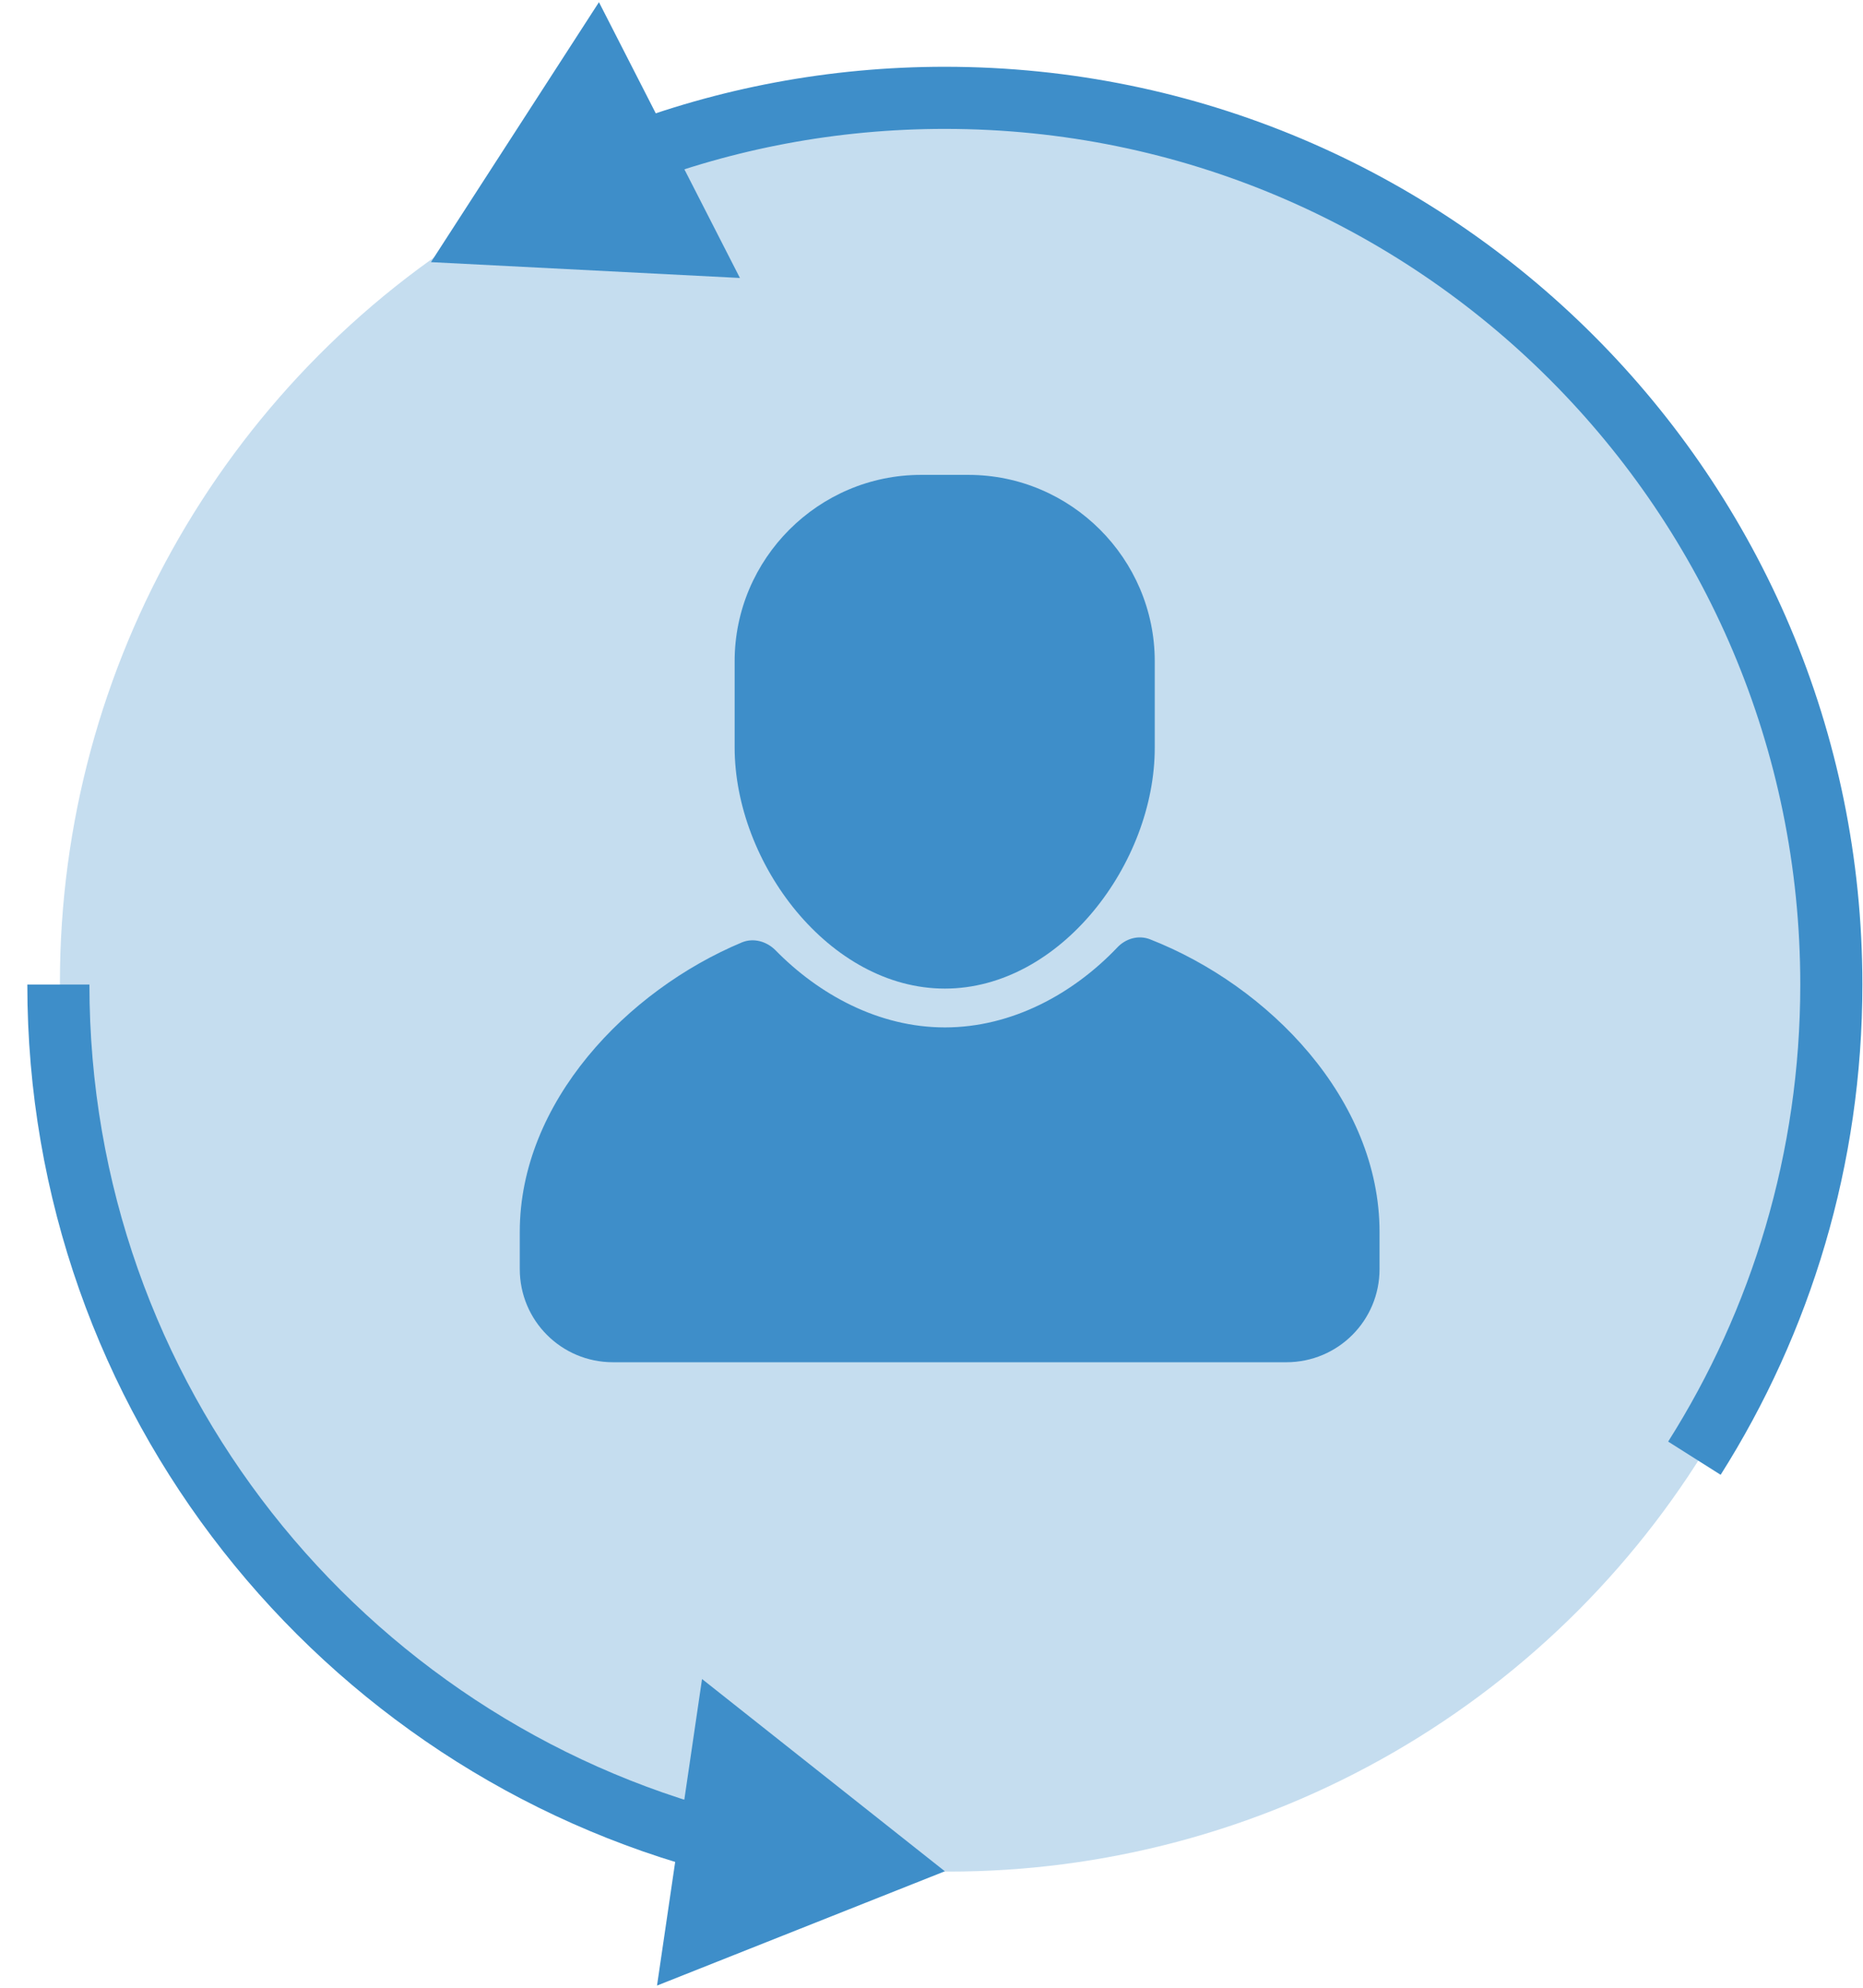
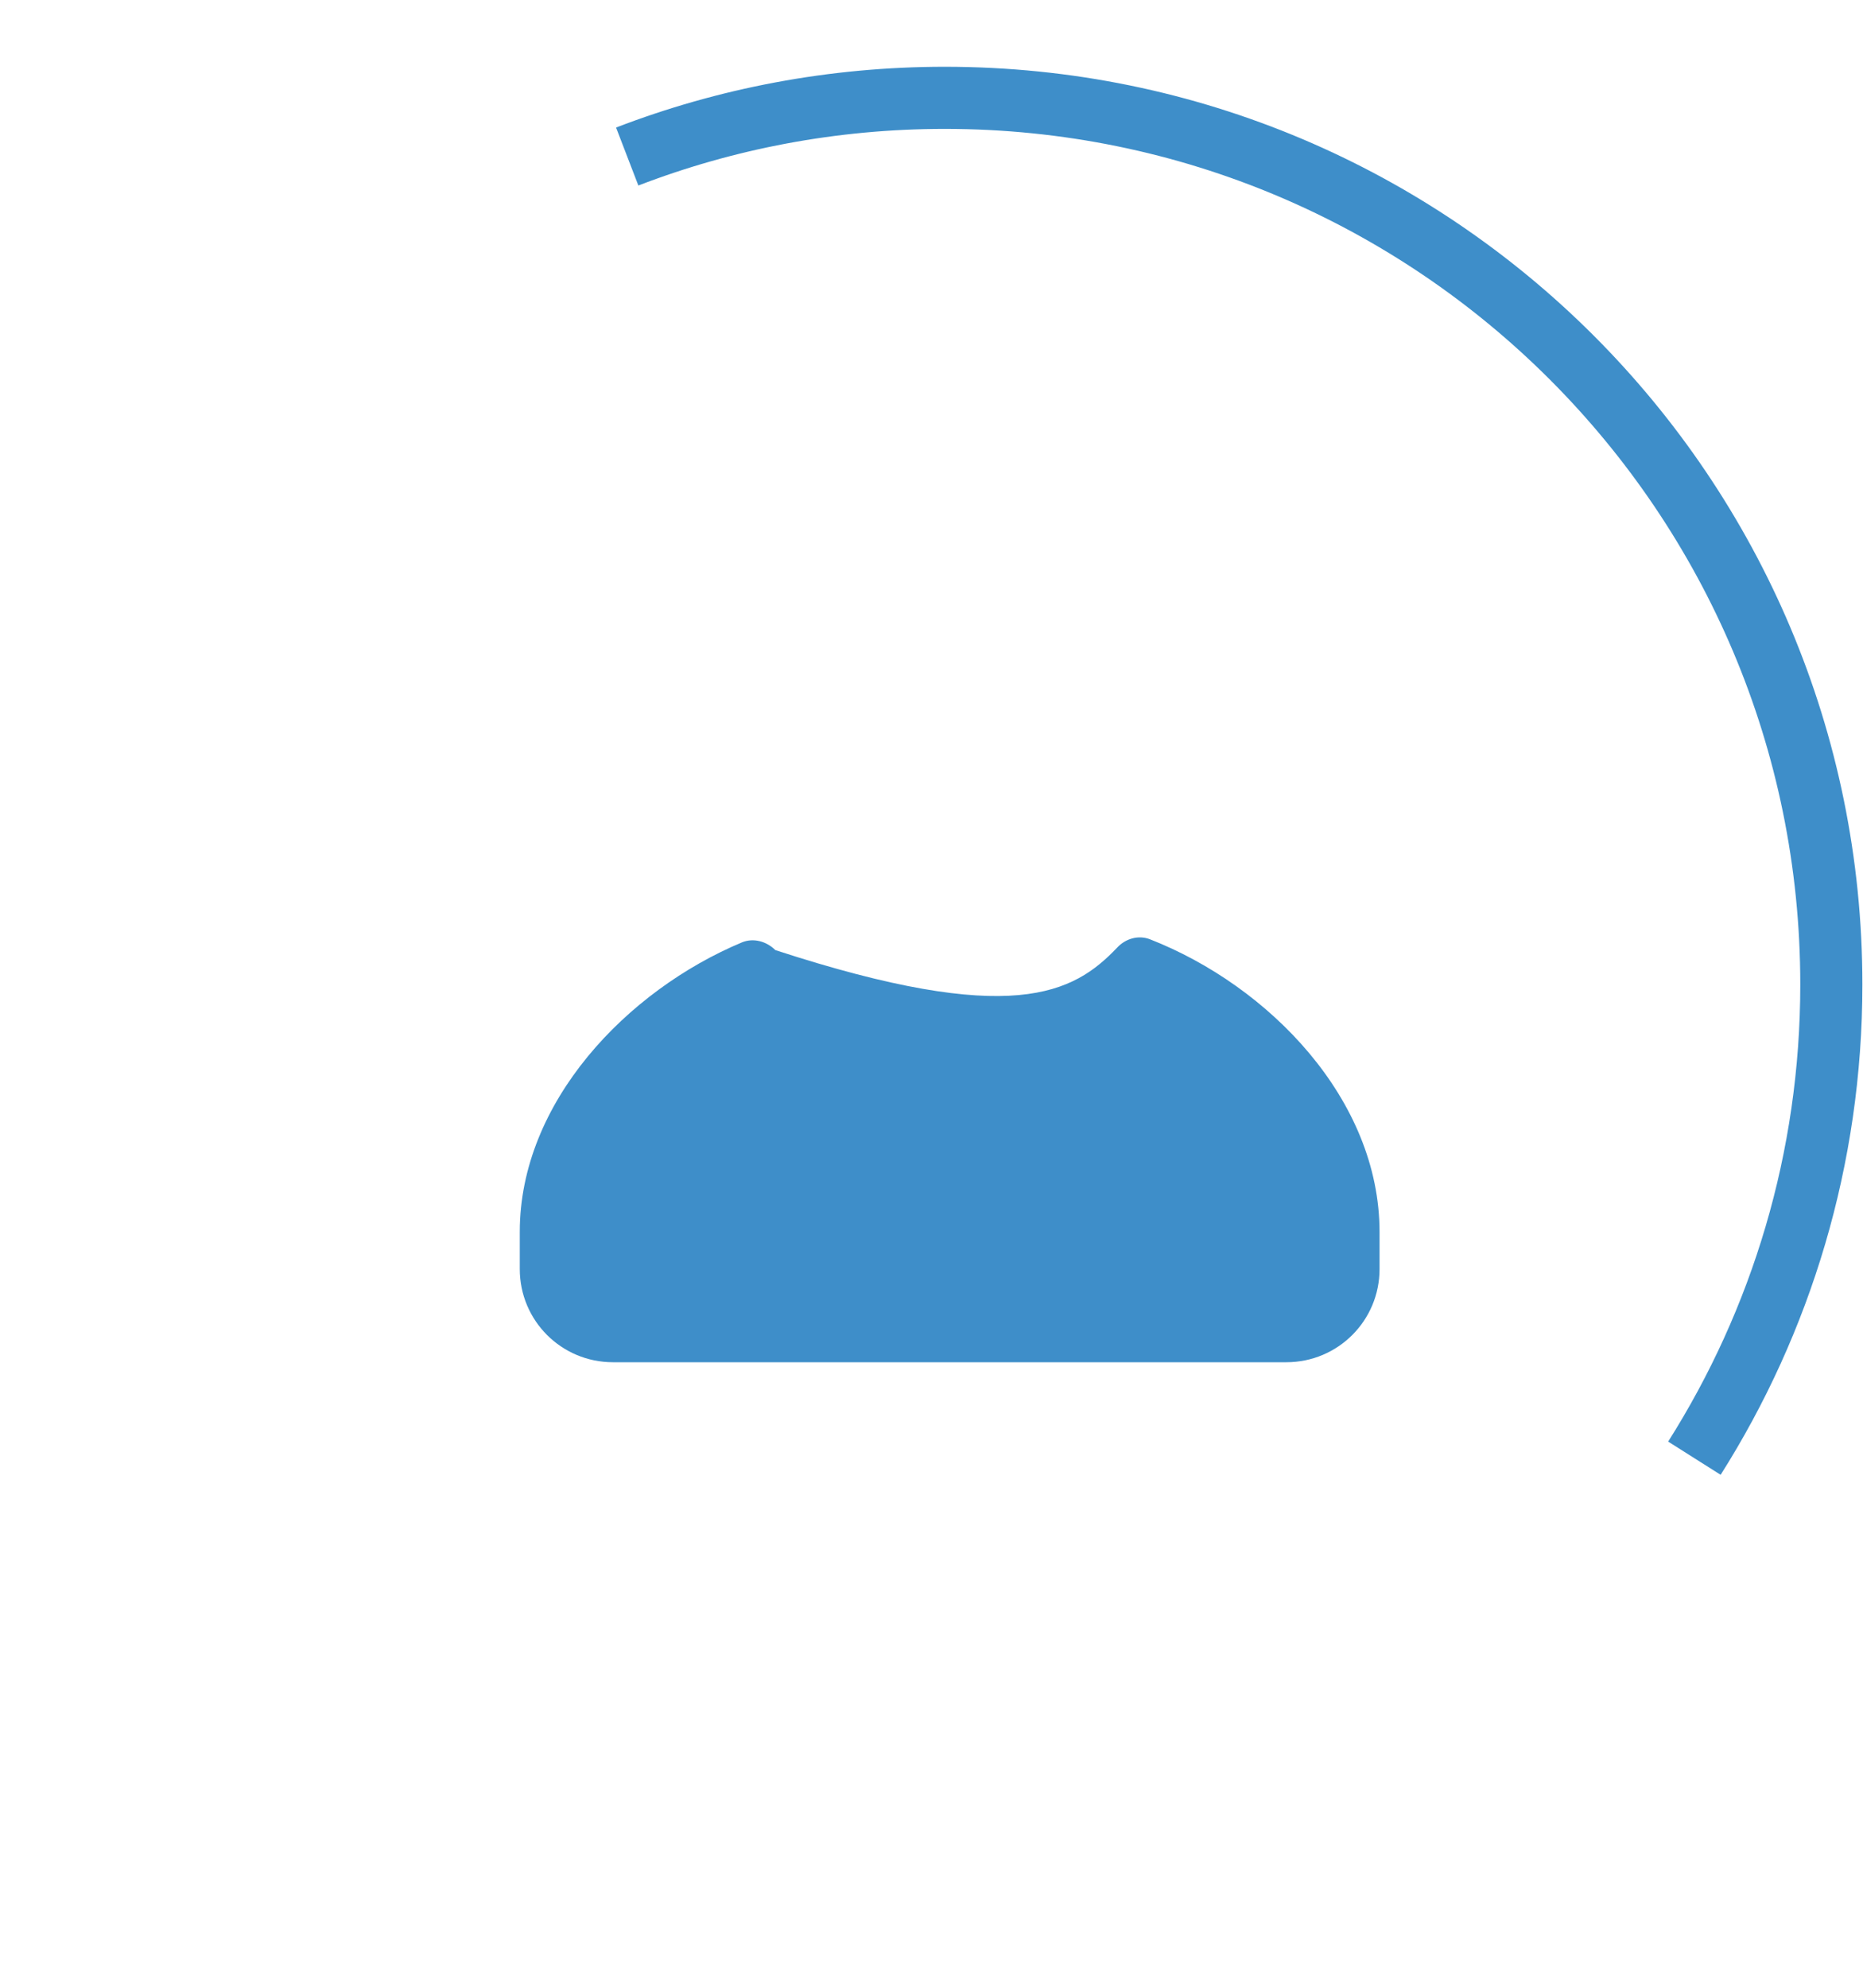
<svg xmlns="http://www.w3.org/2000/svg" width="60px" height="64px" viewBox="0 0 60 64" version="1.1">
  <title>Repeat Customers</title>
  <desc>Created with Sketch.</desc>
  <g id="Page-1" stroke="none" stroke-width="1" fill="none" fill-rule="evenodd">
    <g id="Repeat-Customers" transform="translate(1, 0)">
-       <circle id="Oval" fill="#C5DDEF" fill-rule="nonzero" cx="29.56" cy="31.63" r="28.63" />
-       <path d="M15.74,39.66 C15.74,35.49 19.19,31.89 22.9,30.34 C23.27,30.19 23.69,30.31 23.97,30.59 C25.37,32.02 27.3,33.08 29.43,33.08 C31.6,33.08 33.57,31.99 34.98,30.51 C35.25,30.22 35.66,30.1 36.03,30.24 C39.87,31.74 43.43,35.4 43.43,39.67 L43.43,40.86 C43.43,42.52 42.09,43.86 40.43,43.86 L18.74,43.86 C17.08,43.86 15.74,42.52 15.74,40.86 L15.74,39.66 Z" id="Path" fill="#3E8EC9" fill-rule="nonzero" />
-       <path d="M29.43,31.83 C25.71,31.83 22.66,27.79 22.66,24.06 L22.66,21.29 C22.66,17.99 25.36,15.29 28.66,15.29 L30.19,15.29 C33.49,15.29 36.19,17.99 36.19,21.29 L36.19,24.06 C36.2,27.79 33.15,31.83 29.43,31.83 Z" id="Path" fill="#3E8EC9" fill-rule="nonzero" />
+       <path d="M15.74,39.66 C15.74,35.49 19.19,31.89 22.9,30.34 C23.27,30.19 23.69,30.31 23.97,30.59 C31.6,33.08 33.57,31.99 34.98,30.51 C35.25,30.22 35.66,30.1 36.03,30.24 C39.87,31.74 43.43,35.4 43.43,39.67 L43.43,40.86 C43.43,42.52 42.09,43.86 40.43,43.86 L18.74,43.86 C17.08,43.86 15.74,42.52 15.74,40.86 L15.74,39.66 Z" id="Path" fill="#3E8EC9" fill-rule="nonzero" />
      <path d="M53.57,46.95 C56.36,42.54 57.98,37.31 57.98,31.7 C57.98,15.93 45.2,3.15 29.43,3.15 C25.82,3.15 22.37,3.82 19.2,5.04" id="Path" stroke="#3E8EC9" stroke-width="2" />
-       <polygon id="Path" fill="#3E8EC9" fill-rule="nonzero" points="18.29 0.07 12.88 8.44 22.83 8.95" />
-       <path d="M0.88,31.7 C0.88,45 9.98,56.18 22.3,59.35" id="Path" stroke="#3E8EC9" stroke-width="2" />
-       <polygon id="Path" fill="#3E8EC9" fill-rule="nonzero" points="20.16 63.93 29.43 60.25 21.61 54.06" />
    </g>
  </g>
</svg>